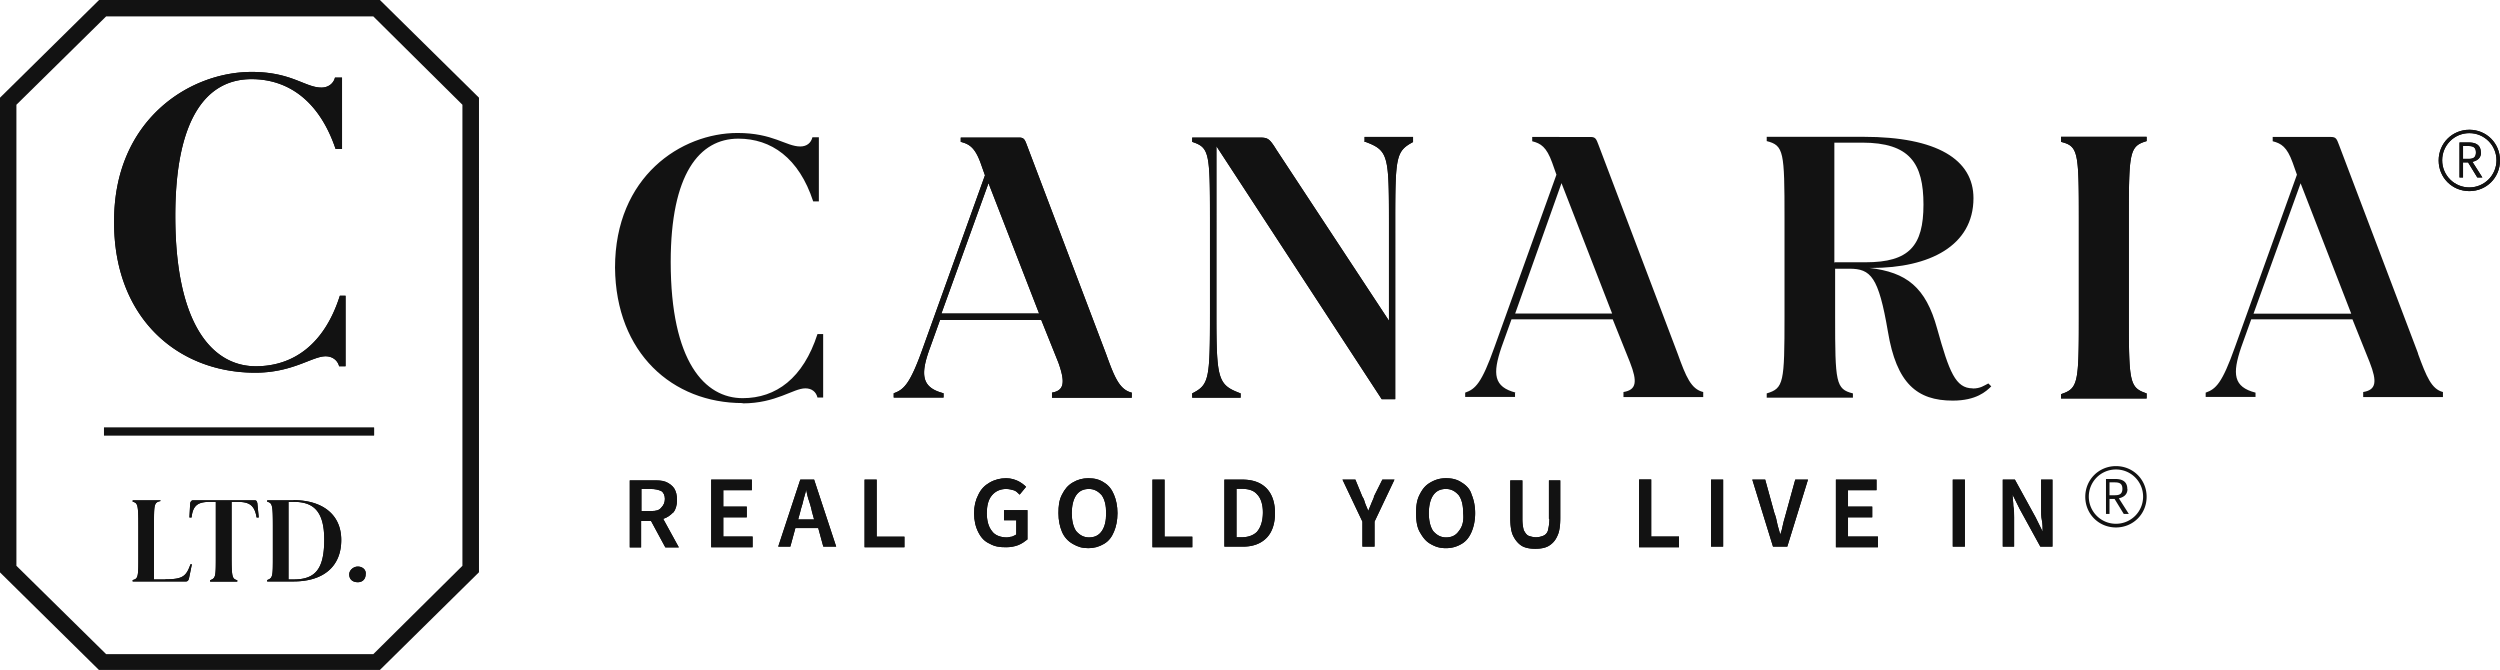
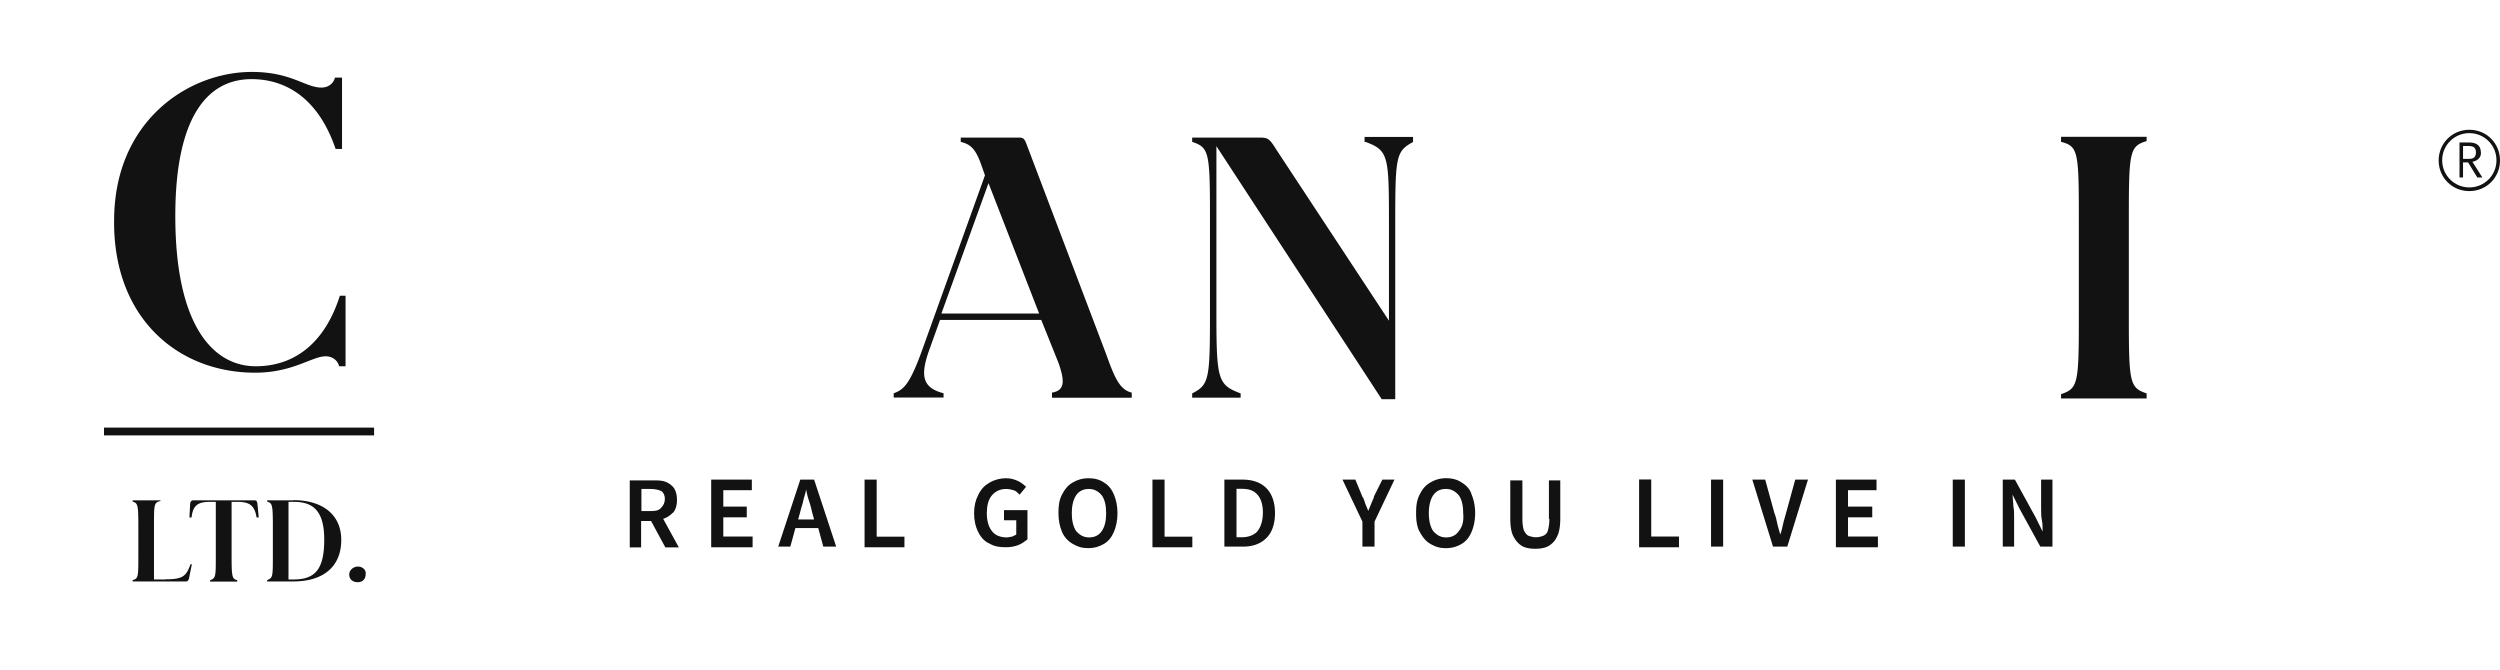
<svg xmlns="http://www.w3.org/2000/svg" viewBox="0 0 163 43.68">
  <title>Canaria 10kt Gold</title>
-   <path d="m24.77 43.68 6.46-6.37V6.37L24.77 0H6.46L0 6.37v30.95l6.46 6.37h18.31ZM1.07 6.83l5.85-5.76h17.42l5.81 5.76v30.06l-5.81 5.76H6.92l-5.85-5.76V6.83Zm156.59 16.22L152.5 9.44c-.14-.37-.19-.51-.51-.51h-3.81v.28c.56.14.93.37 1.3 1.39l.28.79-4.04 11.24c-.84 2.37-1.25 2.74-1.91 2.97v.28h3.25v-.28c-1.44-.37-1.53-1.21-.93-2.97l.65-1.81h6.6l1.12 2.79c.51 1.3.42 1.81-.42 1.95v.33h5.2v-.33c-.74-.19-1.07-.98-1.63-2.51Zm-10.73-2.6 3.07-8.5 3.3 8.5h-6.37ZM48.42 26.3c2.18 0 3.3-.98 4.09-.98.42 0 .7.23.79.6h.37v-4.14h-.37c-.93 2.88-2.7 4.18-4.88 4.18-2.46 0-4.69-2.37-4.69-8.88 0-5.72 1.86-8.04 4.41-8.04 2.14 0 3.95 1.25 4.88 4.09h.37V8.95h-.42c-.09.37-.37.6-.79.6-.93 0-1.77-.88-4.09-.88-3.67 0-7.99 2.83-7.99 8.78.05 5.58 3.76 8.83 8.32 8.83Zm50.41-.7c-1.44-.37-1.53-1.21-.93-2.97l.65-1.81h6.6l1.12 2.79c.51 1.3.42 1.81-.42 1.95v.33h5.2v-.33c-.79-.19-1.12-.98-1.67-2.51l-5.16-13.61c-.14-.37-.19-.51-.51-.51H99.9v.28c.56.14.93.37 1.3 1.39l.28.79-4.04 11.24c-.84 2.37-1.25 2.74-1.91 2.97v.28h3.25v-.28h.05Zm2.98-13.66 3.3 8.5h-6.32l3.02-8.5Zm26.81 13.38c-1.12 0-1.53-1.07-2.32-3.9-.74-2.7-2-3.67-4.41-3.95h.14c3.76 0 6.64-1.44 6.64-4.55 0-2.51-2.37-4-7.16-4h-6.32v.28c1.12.28 1.16.7 1.16 5.02v6.41c0 4.32-.05 4.69-1.16 5.02v.28h5.62v-.28c-1.12-.28-1.16-.7-1.16-5.02v-3.11h.93c1.39 0 1.9.51 2.51 4.09.56 3.39 1.9 4.51 4.23 4.51 1.53 0 2.18-.6 2.51-.93l-.19-.19c-.28.14-.51.33-1.02.33Zm-9.02-8.17V9.3h1.81c3.11 0 4 1.35 4 4.04s-.93 3.76-3.76 3.76h-2.04v.05Z" style="fill:#121212" />
  <path d="M16.54 32.62h-3.95q-.14 0-.19.19l-.05.93h.14c.09-.88.51-1.02 1.25-1.02h.33v3.53c0 1.35 0 1.44-.37 1.58v.09h1.77v-.09c-.33-.09-.37-.19-.37-1.58v-3.53h.33c.74 0 1.16.14 1.3 1.02h.14l-.09-.93c-.05-.19-.09-.19-.23-.19ZM134.38 9.25c1.12.28 1.16.65 1.16 5.02v6.41c0 4.32-.05 4.65-1.16 5.02v.28h5.58v-.33c-1.11-.37-1.16-.7-1.16-5.02v-6.41c0-4.32.05-4.69 1.16-5.02v-.28h-5.58v.33ZM19.14 32.62h-1.72v.09c.33.09.37.19.37 1.58v1.95c0 1.35 0 1.44-.37 1.58v.09h1.72c1.95 0 3.11-.98 3.11-2.7s-1.3-2.6-3.11-2.6Zm0 5.16h-.33v-5.06h.33c1.21 0 2 .51 2 2.46s-.6 2.6-2 2.6Zm4.19-.84c-.28 0-.56.23-.56.51 0 .33.23.51.56.51s.51-.23.51-.51c.05-.28-.19-.51-.51-.51Zm50.46-11.01v-.33c-.79-.19-1.12-.98-1.67-2.51L66.96 9.48c-.14-.37-.19-.51-.51-.51h-3.81v.28c.56.14.93.37 1.3 1.39l.28.79-4.04 11.24c-.84 2.37-1.25 2.74-1.91 2.97v.28h3.25v-.28c-1.44-.37-1.53-1.21-.88-2.97l.65-1.81h6.6l1.12 2.79c.46 1.3.37 1.81-.42 1.95v.33h5.2Zm-12.41-5.49 3.07-8.5 3.3 8.5h-6.37Zm-54.6 7.44h17.61v.51H6.78v-.51Zm4 9.9h-.74v-3.53c0-1.35 0-1.49.42-1.58v-.05H8.65v.09c.33.09.37.19.37 1.58v1.95c0 1.35 0 1.49-.37 1.58v.09h3.48q.14 0 .19-.19l.19-.93h-.09c-.28.79-.51.98-1.63.98Zm5.85-13.48c2.46 0 3.72-1.07 4.6-1.07.46 0 .79.28.88.65h.42v-4.6h-.37c-1.02 3.21-3.07 4.6-5.48 4.6-2.79 0-5.25-2.65-5.25-9.8 0-6.37 2.04-8.92 4.97-8.92 2.37 0 4.41 1.39 5.48 4.55h.42V5.06h-.46c-.09.37-.42.65-.88.65-1.07 0-1.95-1.02-4.55-1.02-4.09 0-8.97 3.16-8.97 9.71-.05 6.32 4.14 9.9 9.2 9.9ZM161.75 9.94c0-.6-.51-.65-.79-.65h-.6v2.28h.23v-.98h.33l.6.98h.33l-.65-1.02c.23-.05.56-.19.56-.6Zm-1.16.42v-.84h.33c.28 0 .51.05.51.42s-.23.42-.51.42h-.33ZM89.03 9.25c1.49.56 1.53.88 1.53 5.25v6.41L83.22 9.76c-.46-.74-.56-.79-1.12-.79h-4.37v.28c1.12.37 1.16.7 1.16 5.02v6.13c0 4.32-.05 4.69-1.16 5.25v.28h3.16v-.28c-1.49-.56-1.58-.88-1.58-5.25V9.53l10.78 16.5h.88V14.51c0-4.32.05-4.65 1.16-5.25v-.33h-3.16v.33h.05Zm-5.9 24.21c0-.7-.19-1.25-.56-1.63-.37-.37-.88-.56-1.58-.56h-1.16v4.37h1.21c.65 0 1.16-.19 1.53-.56.37-.37.56-.93.56-1.63Zm-1.16 1.2c-.23.23-.56.37-1.02.37h-.33v-3.16h.33c.42 0 .79.09 1.02.37.23.23.37.65.37 1.16 0 .56-.14.98-.37 1.25Zm7.62-2.27c-.05.14-.14.33-.19.46l-.19.46-.19-.46c-.05-.14-.09-.33-.19-.46l-.46-1.12h-.84l1.3 2.74v1.63h.79v-1.63l1.3-2.74h-.79l-.56 1.12Zm17.28-1.12v4.41h2.6v-.7h-1.81v-3.72h-.79Zm-47.9 3.72h-1.81v-3.72h-.79v4.41h2.6v-.7Zm18.77 0h-1.81v-3.72h-.79v4.41h2.6v-.7Zm23.28-1.16c0 .33-.05.56-.09.74a.52.52 0 0 1-.33.37c-.14.05-.28.09-.46.09s-.33-.05-.46-.09c-.14-.05-.23-.19-.33-.37-.05-.19-.09-.42-.09-.74v-2.51h-.79v2.46c0 .46.05.88.19 1.16.14.28.33.51.56.65.23.14.56.19.88.19s.65-.05.88-.19c.23-.14.42-.33.56-.65.14-.28.19-.7.19-1.16v-2.46h-.74v2.51h.05Zm10.54-2.56h.79v4.37h-.79v-4.37Zm-16.26.19c-.28-.19-.6-.28-1.02-.28-.37 0-.7.09-1.02.28-.33.19-.51.42-.7.79-.19.37-.23.74-.23 1.21s.05.88.23 1.21c.19.33.37.6.7.79s.6.28 1.02.28c.37 0 .7-.09 1.02-.28s.51-.46.65-.79.23-.74.23-1.21-.09-.88-.23-1.21c-.09-.33-.33-.6-.65-.79Zm-.18 3.16c-.19.28-.46.42-.84.42-.33 0-.6-.14-.84-.42-.19-.28-.28-.7-.28-1.16s.09-.88.28-1.16c.19-.28.46-.42.84-.42.33 0 .6.14.84.42.19.28.28.65.28 1.16.05.51-.05.88-.28 1.16Zm-46.1-2.65v-.7h-2.65v4.41h2.7v-.7h-1.91v-1.25h1.53v-.7h-1.53v-1.07h1.86Zm3.16-.7-1.44 4.37h.79l.33-1.21h1.49l.33 1.21h.84l-1.44-4.37h-.88Zm-.14 2.6.14-.51c.05-.23.14-.46.19-.7.05-.23.14-.46.19-.74.05.23.09.46.19.74.09.28.14.46.19.7l.14.51h-1.02Z" style="fill:#121212" />
  <path d="M161 8.46c-1.11 0-2 .88-2 2s.88 2 2 2 2-.88 2-2-.88-2-2-2Zm0 3.76c-.98 0-1.77-.79-1.77-1.77s.79-1.77 1.77-1.77 1.77.79 1.77 1.77-.79 1.77-1.77 1.77Zm-33.68 19.05h.79v4.37h-.79v-4.37Zm-4.97.7v-.7h-2.65v4.41h2.74v-.7h-1.95v-1.25h1.58v-.7h-1.58v-1.07h1.86Zm-78.44 1.44c.14-.19.23-.46.23-.79s-.05-.56-.19-.79c-.14-.19-.33-.33-.56-.42-.23-.09-.51-.09-.84-.09h-1.49v4.37h.74v-1.72h.65l.93 1.72h.88l-1.02-1.86c.28-.09.46-.23.65-.42Zm-1.44-.09h-.65v-1.44h.6c.28 0 .51.05.7.14.14.09.23.28.23.51s-.09.42-.23.56c-.14.19-.37.23-.65.23Zm23 .6h.79v.93s-.14.09-.28.14c-.09 0-.23.05-.33.05-.42 0-.79-.14-.98-.42-.23-.28-.33-.7-.33-1.16s.09-.88.33-1.16c.23-.28.56-.42.93-.42.19 0 .37.05.51.09.14.05.23.14.37.28l.42-.51c-.14-.14-.33-.28-.51-.37-.19-.09-.46-.19-.79-.19-.37 0-.74.09-1.07.28-.33.19-.56.42-.74.79-.19.37-.28.74-.28 1.21s.09.88.28 1.25c.19.37.42.6.74.74.33.19.65.23 1.07.23.28 0 .56-.05.79-.14.23-.09.42-.23.6-.37v-1.91h-1.53v.65Zm6.51-2.46c-.28-.19-.6-.28-1.02-.28-.37 0-.7.09-1.02.28s-.51.42-.7.79c-.19.37-.23.74-.23 1.21s.09.88.23 1.21.37.6.7.79.6.28 1.02.28c.37 0 .7-.09 1.02-.28s.51-.46.65-.79.23-.74.23-1.21-.09-.88-.23-1.21c-.14-.33-.33-.6-.65-.79Zm-.14 3.16c-.19.28-.46.42-.84.42-.33 0-.6-.14-.84-.42-.19-.28-.28-.7-.28-1.16s.09-.88.28-1.16c.19-.28.46-.42.84-.42.33 0 .6.14.84.42.19.28.28.65.28 1.16s-.09.88-.28 1.16Zm45.21-3.35-.6 2.18c-.05.23-.14.46-.19.7-.05.23-.09.46-.19.7-.05-.23-.14-.46-.19-.7-.05-.23-.09-.46-.19-.7l-.6-2.18h-.84l1.35 4.37h.93l1.35-4.37h-.84Zm16.03 1.91c0 .23 0 .51.05.74.05.23.05.51.05.74l-.46-.93-1.35-2.46h-.79v4.37h.74v-1.91c0-.23 0-.51-.05-.74 0-.23-.05-.51-.05-.74l.46.93 1.35 2.46h.79v-4.37h-.74v1.91Z" style="fill:#121212" />
-   <path d="M16.54 32.62h-3.95q-.14 0-.19.19l-.05.93h.14c.09-.88.51-1.02 1.25-1.02h.33v3.53c0 1.35 0 1.44-.37 1.58v.09h1.77v-.09c-.33-.09-.37-.19-.37-1.58v-3.53h.33c.74 0 1.16.14 1.3 1.02h.14l-.09-.93c-.05-.19-.09-.19-.23-.19ZM134.38 9.25c1.12.28 1.16.65 1.16 5.02v6.41c0 4.32-.05 4.65-1.16 5.02v.28h5.58v-.33c-1.11-.37-1.16-.7-1.16-5.02v-6.41c0-4.32.05-4.69 1.16-5.02v-.28h-5.58v.33ZM19.14 32.62h-1.72v.09c.33.09.37.19.37 1.58v1.95c0 1.35 0 1.44-.37 1.58v.09h1.72c1.95 0 3.11-.98 3.11-2.7s-1.3-2.6-3.11-2.6Zm0 5.16h-.33v-5.06h.33c1.21 0 2 .51 2 2.46s-.6 2.6-2 2.6Zm4.19-.84c-.28 0-.56.23-.56.51 0 .33.23.51.56.51s.51-.23.51-.51c.05-.28-.19-.51-.51-.51Zm50.46-11.01v-.33c-.79-.19-1.12-.98-1.67-2.51L66.96 9.48c-.14-.37-.19-.51-.51-.51h-3.81v.28c.56.14.93.37 1.3 1.39l.28.79-4.04 11.24c-.84 2.37-1.25 2.74-1.91 2.97v.28h3.25v-.28c-1.44-.37-1.53-1.21-.88-2.97l.65-1.81h6.6l1.12 2.79c.46 1.3.37 1.81-.42 1.95v.33h5.2Zm-12.41-5.49 3.07-8.5 3.3 8.5h-6.37Zm-54.6 7.44h17.61v.51H6.78v-.51Zm4 9.9h-.74v-3.53c0-1.35 0-1.49.42-1.58v-.05H8.65v.09c.33.09.37.19.37 1.58v1.95c0 1.35 0 1.49-.37 1.58v.09h3.48q.14 0 .19-.19l.19-.93h-.09c-.28.79-.51.98-1.63.98Zm5.85-13.48c2.46 0 3.72-1.07 4.6-1.07.46 0 .79.28.88.65h.42v-4.6h-.37c-1.02 3.21-3.07 4.6-5.48 4.6-2.79 0-5.25-2.65-5.25-9.8 0-6.37 2.04-8.92 4.97-8.92 2.37 0 4.41 1.39 5.48 4.55h.42V5.06h-.46c-.09.37-.42.65-.88.65-1.07 0-1.95-1.02-4.55-1.02-4.09 0-8.97 3.16-8.97 9.71-.05 6.32 4.14 9.9 9.2 9.9ZM161.75 9.94c0-.6-.51-.65-.79-.65h-.6v2.28h.23v-.98h.33l.6.98h.33l-.65-1.02c.23-.05.56-.19.56-.6Zm-1.16.42v-.84h.33c.28 0 .51.05.51.42s-.23.42-.51.42h-.33ZM138.7 31.88c0-.6-.51-.65-.79-.65h-.6v2.28h.23v-.98h.33l.6.98h.33l-.65-1.02c.23-.05.56-.19.56-.6Zm-1.16.41v-.84h.33c.28 0 .51.05.51.42s-.23.42-.51.42h-.33Zm.42-1.9c-1.11 0-2 .88-2 2s.88 2 2 2 2-.88 2-2-.88-2-2-2Zm0 3.76c-.98 0-1.77-.79-1.77-1.77s.79-1.77 1.77-1.77 1.77.79 1.77 1.77-.79 1.77-1.77 1.77Zm.74-2.27c0-.6-.51-.65-.79-.65h-.6v2.28h.23v-.98h.33l.6.98h.33l-.65-1.02c.23-.05.56-.19.56-.6Zm-1.16.41v-.84h.33c.28 0 .51.05.51.42s-.23.42-.51.42h-.33ZM89.03 9.25c1.49.56 1.53.88 1.53 5.25v6.41L83.22 9.76c-.46-.74-.56-.79-1.12-.79h-4.37v.28c1.12.37 1.16.7 1.16 5.02v6.13c0 4.32-.05 4.69-1.16 5.25v.28h3.16v-.28c-1.49-.56-1.58-.88-1.58-5.25V9.53l10.78 16.5h.88V14.51c0-4.32.05-4.65 1.16-5.25v-.33h-3.16v.33h.05Zm-5.9 24.21c0-.7-.19-1.25-.56-1.63-.37-.37-.88-.56-1.58-.56h-1.16v4.37h1.21c.65 0 1.16-.19 1.53-.56.37-.37.56-.93.56-1.63Zm-1.16 1.2c-.23.23-.56.37-1.02.37h-.33v-3.16h.33c.42 0 .79.09 1.02.37.23.23.37.65.37 1.16 0 .56-.14.98-.37 1.25Zm7.62-2.27c-.05.14-.14.33-.19.46l-.19.46-.19-.46c-.05-.14-.09-.33-.19-.46l-.46-1.12h-.84l1.3 2.74v1.63h.79v-1.63l1.3-2.74h-.79l-.56 1.12Zm17.28-1.12v4.41h2.6v-.7h-1.81v-3.72h-.79Zm-47.9 3.72h-1.81v-3.72h-.79v4.41h2.6v-.7Zm18.77 0h-1.81v-3.72h-.79v4.41h2.6v-.7Zm23.28-1.16c0 .33-.05.56-.09.74a.52.52 0 0 1-.33.37c-.14.05-.28.09-.46.09s-.33-.05-.46-.09c-.14-.05-.23-.19-.33-.37-.05-.19-.09-.42-.09-.74v-2.51h-.79v2.46c0 .46.05.88.19 1.16.14.28.33.51.56.65.23.14.56.19.88.19s.65-.05.88-.19c.23-.14.42-.33.56-.65.14-.28.19-.7.19-1.16v-2.46h-.74v2.51h.05Zm10.54-2.56h.79v4.37h-.79v-4.37Zm-16.26.19c-.28-.19-.6-.28-1.02-.28-.37 0-.7.09-1.02.28-.33.19-.51.42-.7.79-.19.37-.23.74-.23 1.21s.05.88.23 1.21c.19.33.37.6.7.79s.6.28 1.02.28c.37 0 .7-.09 1.02-.28s.51-.46.65-.79.23-.74.23-1.21-.09-.88-.23-1.21c-.09-.33-.33-.6-.65-.79Zm-.18 3.16c-.19.28-.46.42-.84.42-.33 0-.6-.14-.84-.42-.19-.28-.28-.7-.28-1.16s.09-.88.28-1.16c.19-.28.46-.42.84-.42.33 0 .6.14.84.42.19.28.28.65.28 1.16.05.51-.05.88-.28 1.16Zm-46.1-2.65v-.7h-2.65v4.41h2.7v-.7h-1.91v-1.25h1.53v-.7h-1.53v-1.07h1.86Zm3.16-.7-1.44 4.37h.79l.33-1.21h1.49l.33 1.21h.84l-1.44-4.37h-.88Zm-.14 2.6.14-.51c.05-.23.14-.46.19-.7.05-.23.14-.46.19-.74.05.23.09.46.19.74.09.28.14.46.19.7l.14.51h-1.02Z" style="fill:#121212" />
-   <path d="M161 8.46c-1.11 0-2 .88-2 2s.88 2 2 2 2-.88 2-2-.88-2-2-2Zm0 3.76c-.98 0-1.77-.79-1.77-1.77s.79-1.77 1.77-1.77 1.77.79 1.77 1.77-.79 1.77-1.77 1.77Zm-33.68 19.05h.79v4.37h-.79v-4.37Zm-4.97.7v-.7h-2.65v4.41h2.74v-.7h-1.95v-1.25h1.58v-.7h-1.58v-1.07h1.86Zm-78.44 1.44c.14-.19.23-.46.23-.79s-.05-.56-.19-.79c-.14-.19-.33-.33-.56-.42-.23-.09-.51-.09-.84-.09h-1.49v4.37h.74v-1.72h.65l.93 1.72h.88l-1.02-1.86c.28-.09.46-.23.65-.42Zm-1.44-.09h-.65v-1.44h.6c.28 0 .51.05.7.14.14.09.23.28.23.51s-.09.42-.23.56c-.14.19-.37.23-.65.23Zm23 .6h.79v.93s-.14.09-.28.14c-.09 0-.23.05-.33.05-.42 0-.79-.14-.98-.42-.23-.28-.33-.7-.33-1.16s.09-.88.33-1.16c.23-.28.56-.42.93-.42.19 0 .37.05.51.09.14.05.23.14.37.28l.42-.51c-.14-.14-.33-.28-.51-.37-.19-.09-.46-.19-.79-.19-.37 0-.74.09-1.07.28-.33.19-.56.42-.74.79-.19.37-.28.74-.28 1.21s.09.88.28 1.25c.19.37.42.6.74.74.33.19.65.23 1.07.23.28 0 .56-.05.79-.14.23-.09.42-.23.6-.37v-1.91h-1.53v.65Zm6.51-2.46c-.28-.19-.6-.28-1.02-.28-.37 0-.7.09-1.02.28s-.51.42-.7.79c-.19.37-.23.74-.23 1.21s.09.88.23 1.21c.14.33.37.6.7.79.33.19.6.28 1.02.28.37 0 .7-.09 1.02-.28.33-.19.51-.46.65-.79s.23-.74.23-1.21-.09-.88-.23-1.21c-.14-.33-.33-.6-.65-.79Zm-.14 3.16c-.19.28-.46.42-.84.42-.33 0-.6-.14-.84-.42-.19-.28-.28-.7-.28-1.16s.09-.88.28-1.16c.19-.28.46-.42.84-.42.33 0 .6.14.84.42.19.28.28.65.28 1.16s-.09.88-.28 1.16Zm45.21-3.35-.6 2.18c-.05.23-.14.46-.19.7-.05.23-.09.46-.19.7-.05-.23-.14-.46-.19-.7-.05-.23-.09-.46-.19-.7l-.6-2.18h-.84l1.35 4.37h.93l1.35-4.37h-.84Zm16.03 1.91c0 .23 0 .51.05.74.05.23.05.51.05.74l-.46-.93-1.35-2.46h-.79v4.37h.74v-1.91c0-.23 0-.51-.05-.74 0-.23-.05-.51-.05-.74l.46.93 1.35 2.46h.79v-4.37h-.74v1.91Z" style="fill:#121212" />
</svg>